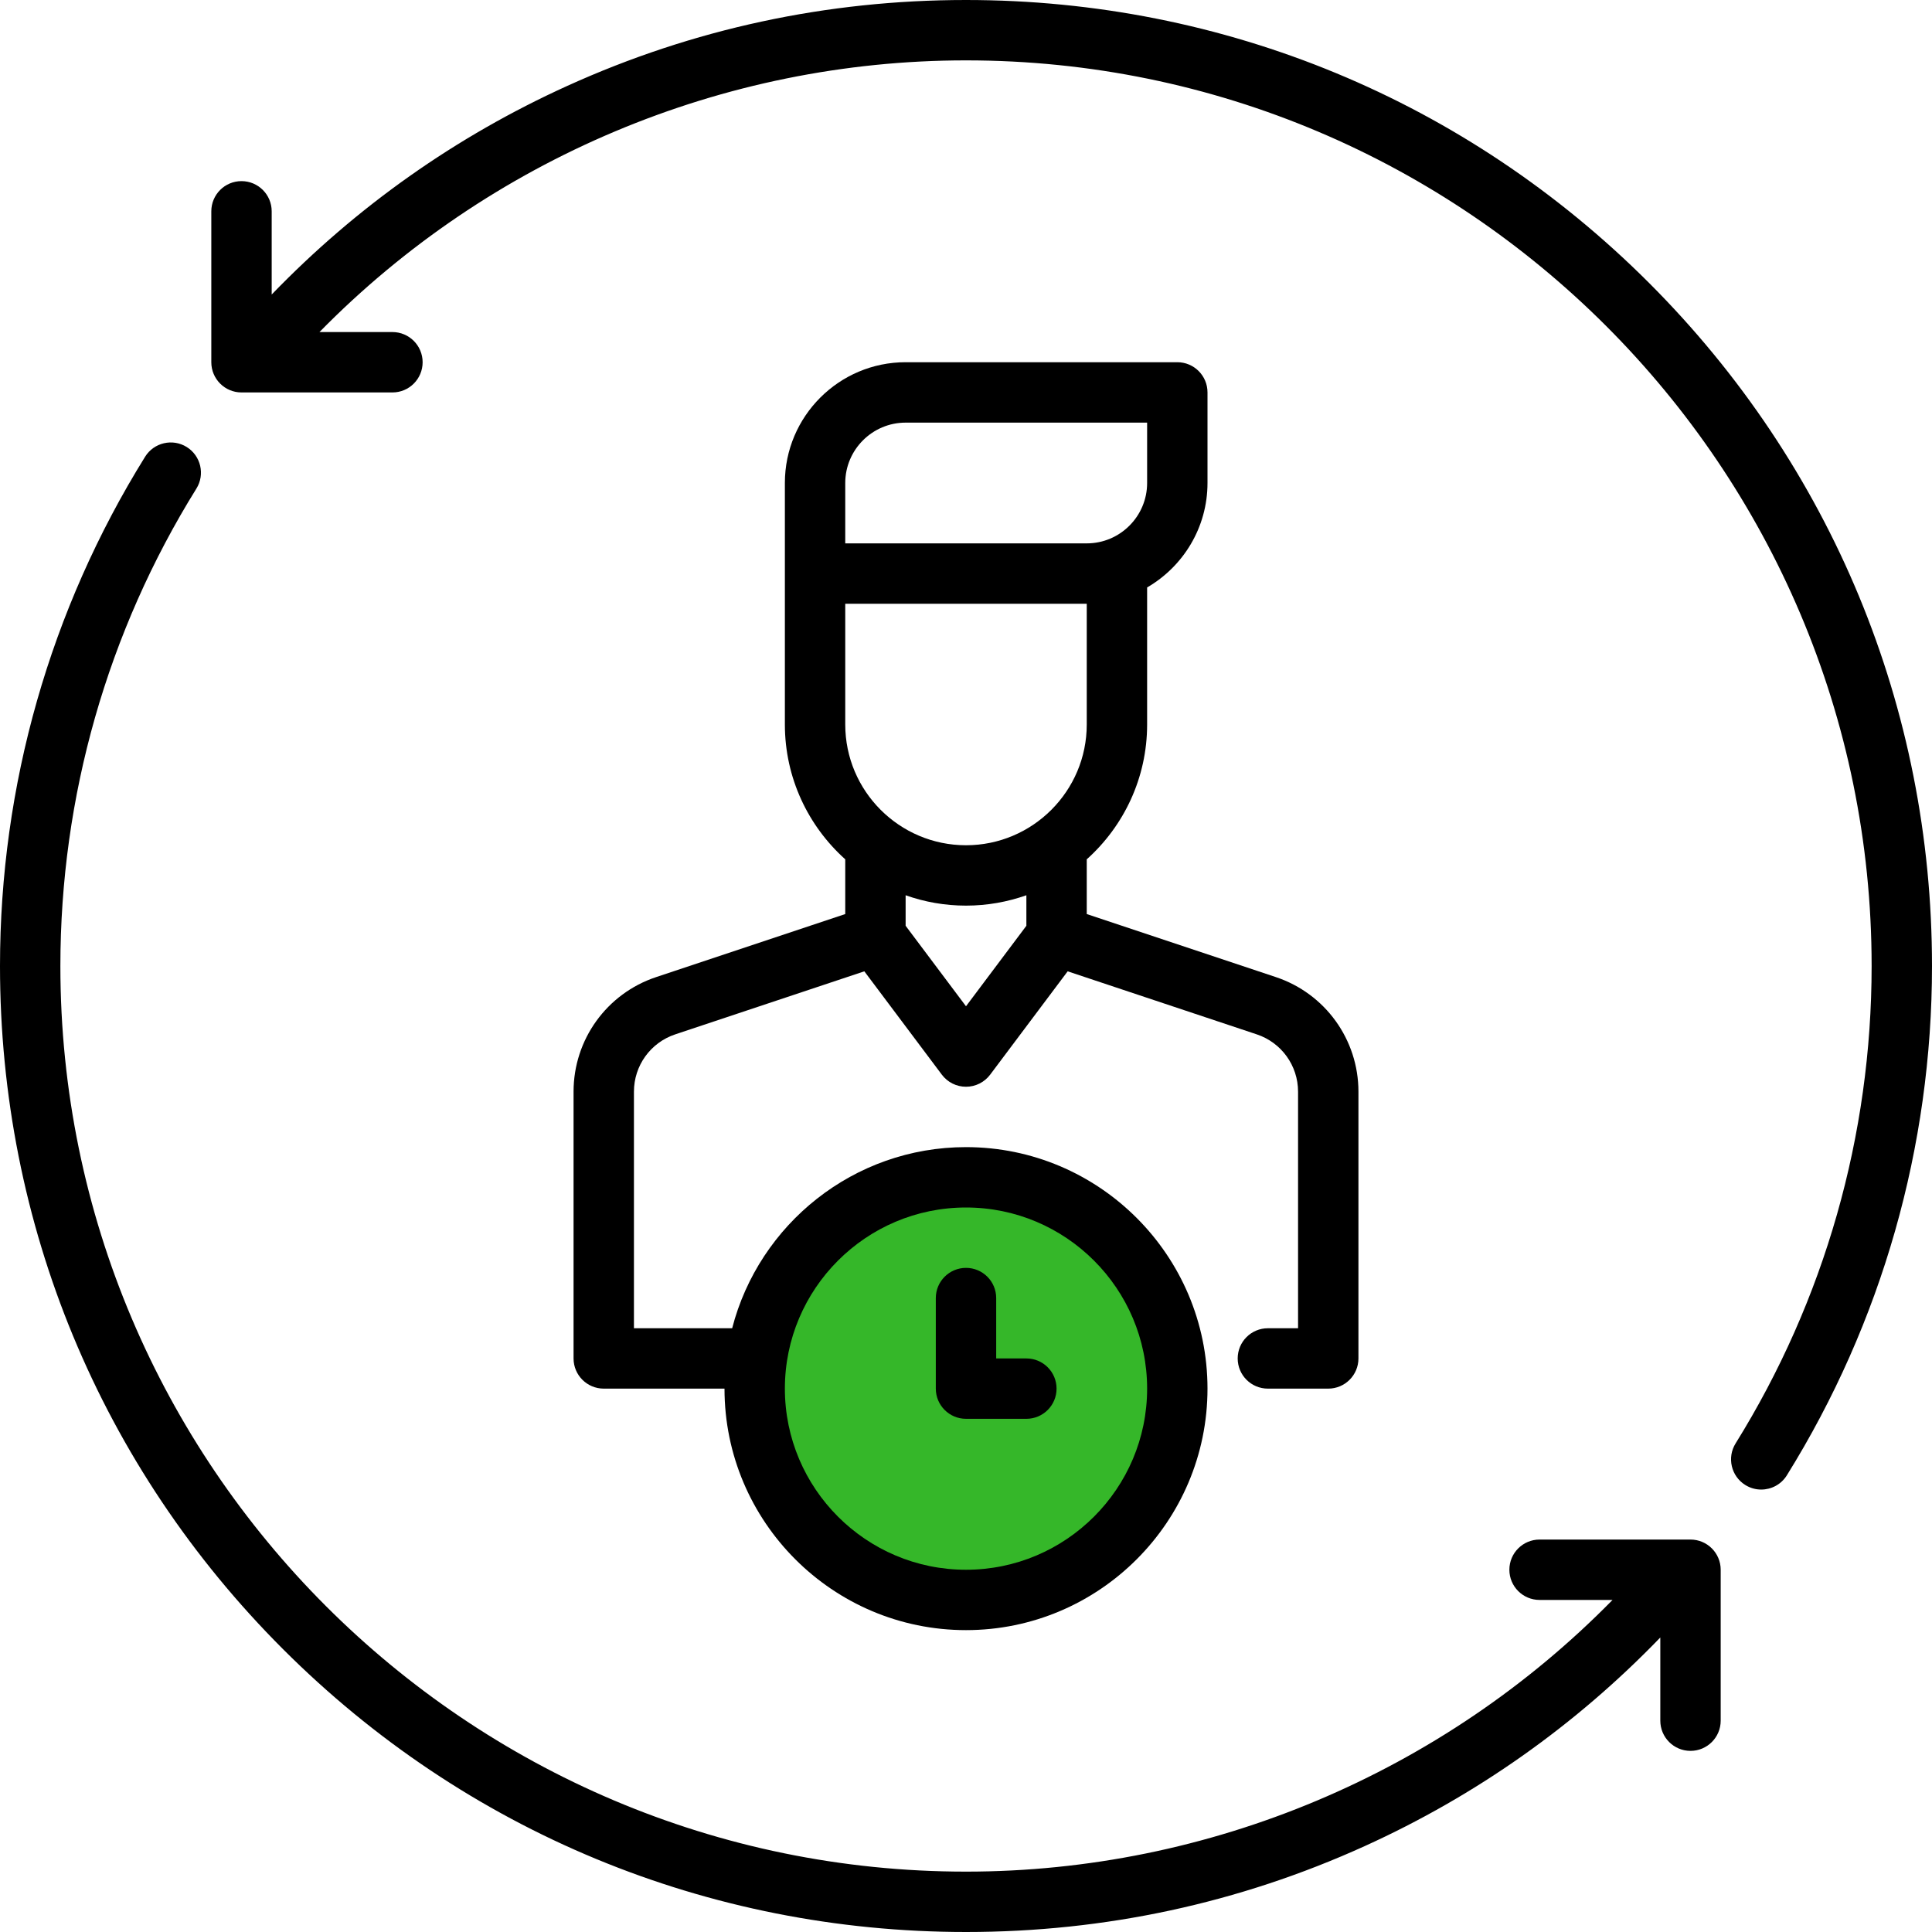
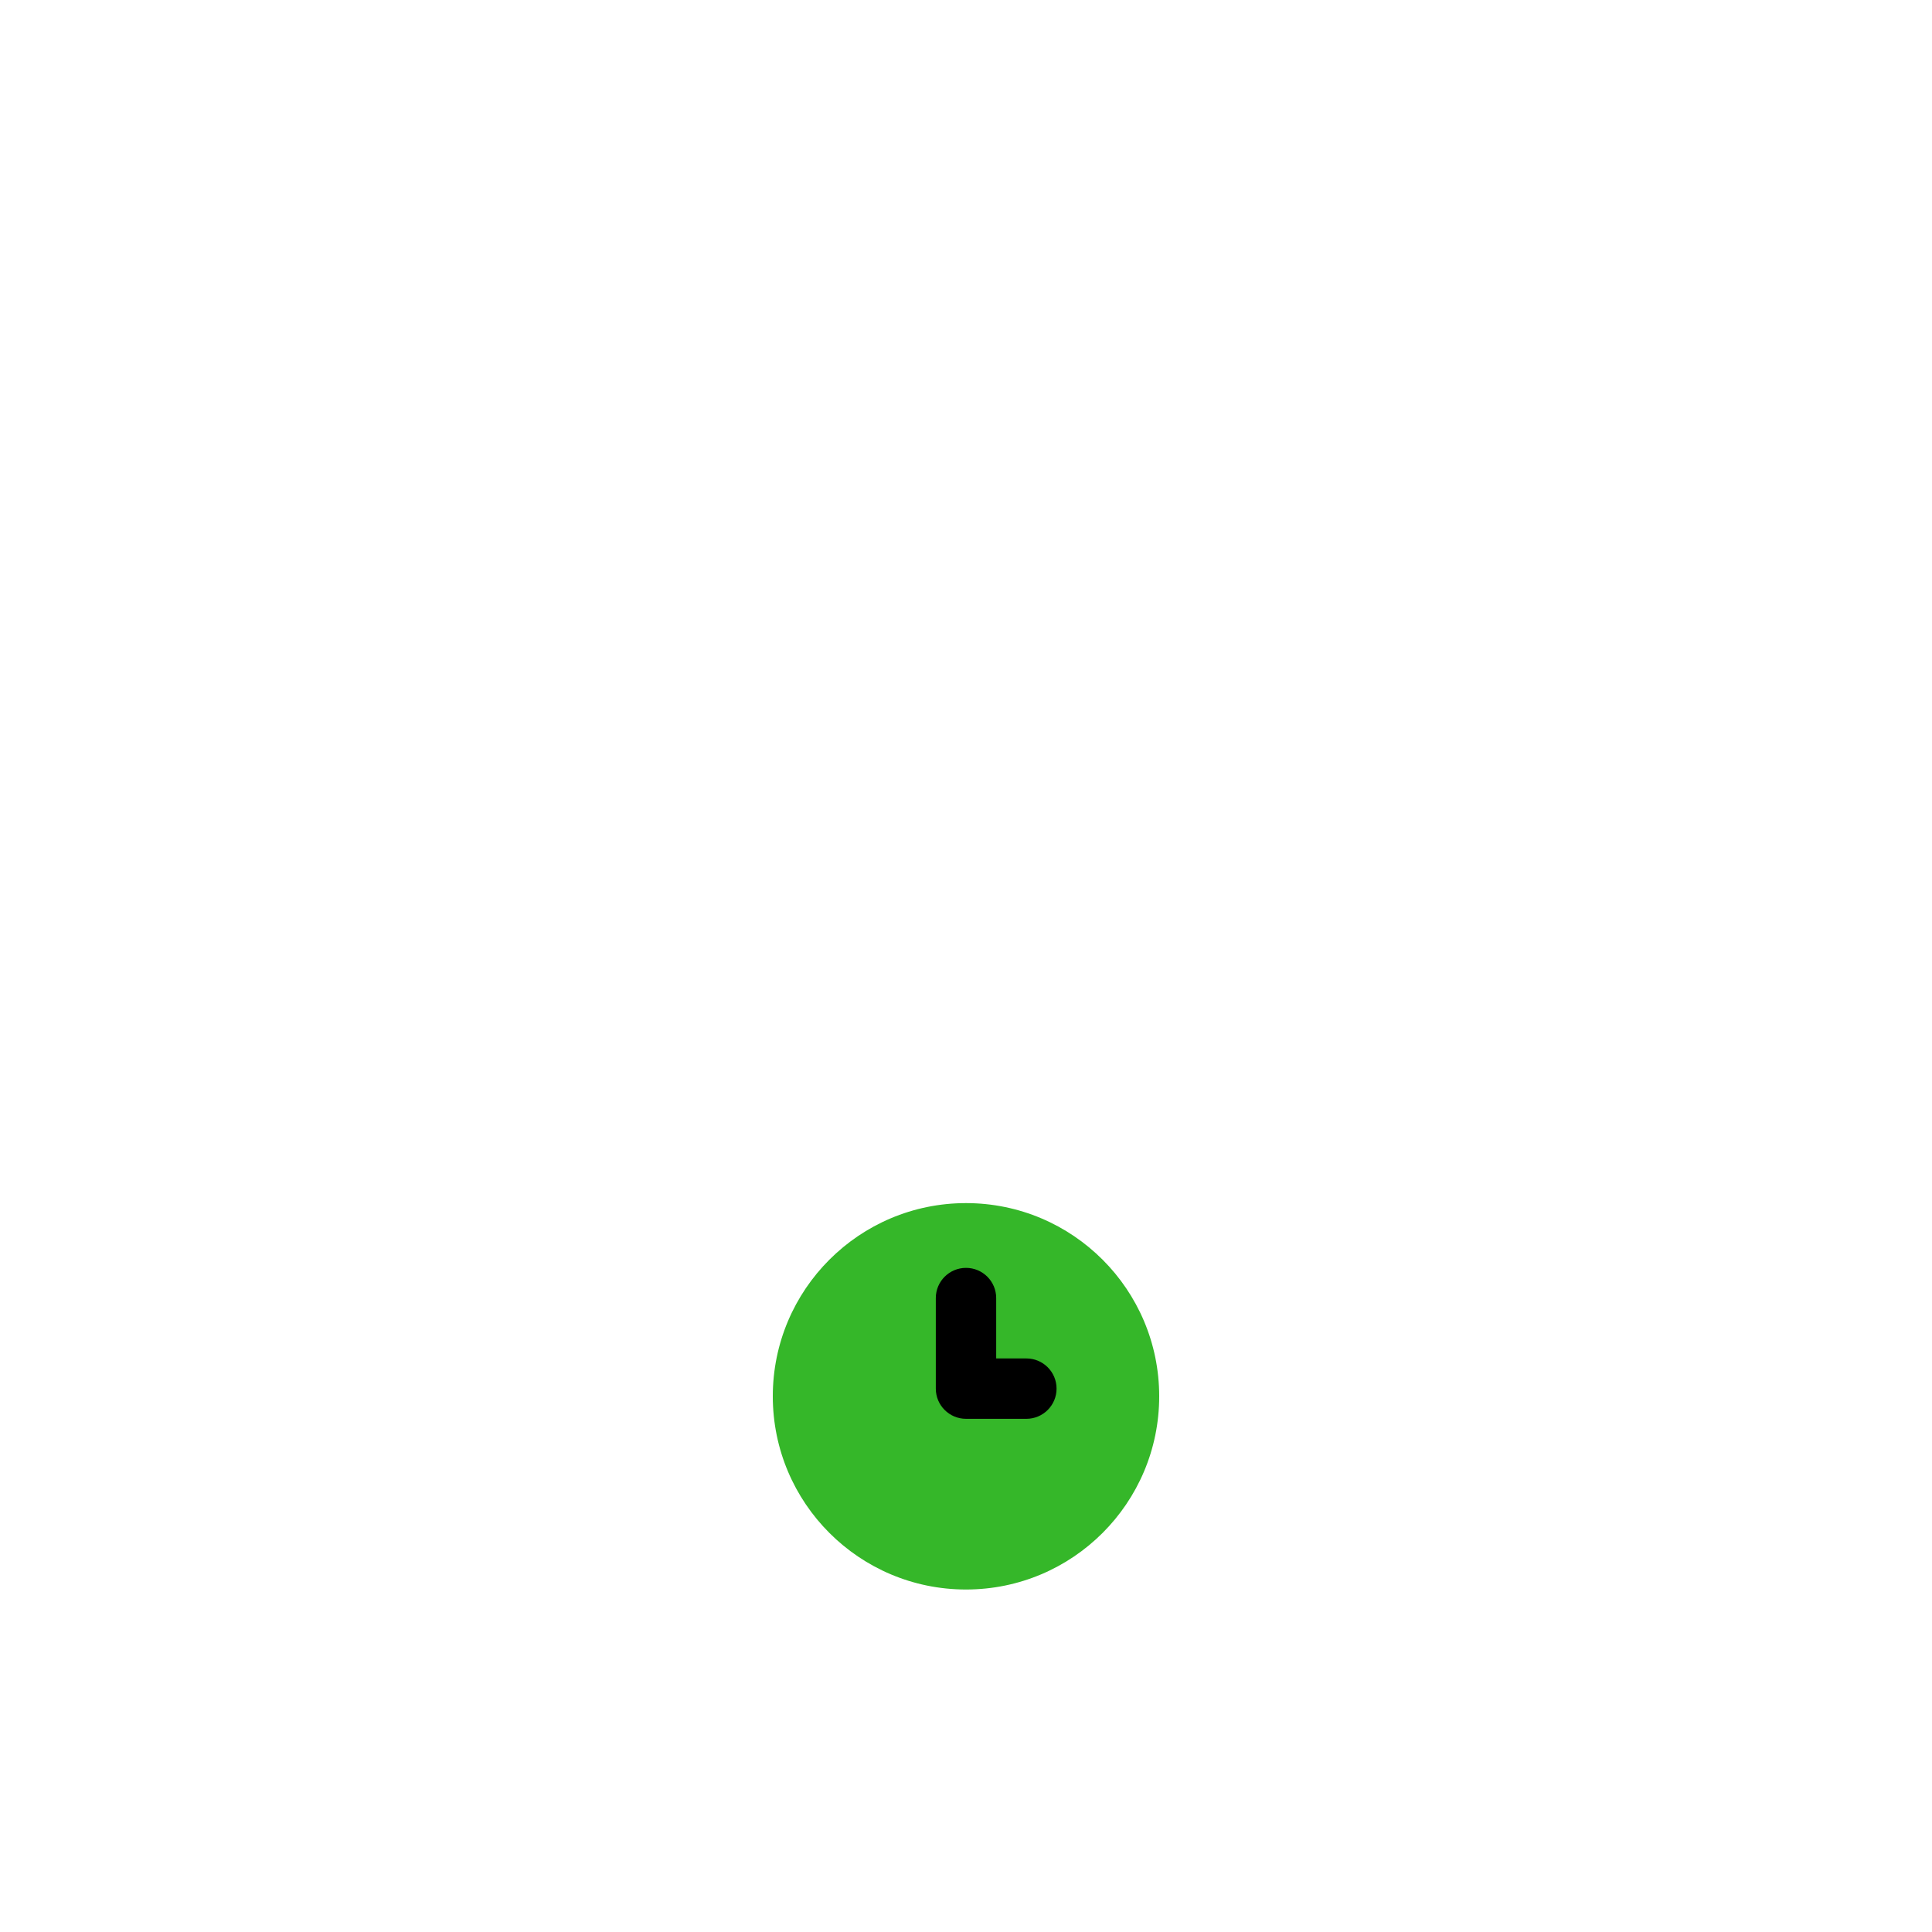
<svg xmlns="http://www.w3.org/2000/svg" width="220" height="220" viewBox="0 0 220 220" fill="none">
  <g clip-path="url(#clip0_6775_8055)">
    <circle cx="110" cy="159" r="22" fill="#35B729" />
-     <path d="M192.5 175.312H175.312C173.413 175.312 171.875 176.851 171.875 178.75C171.875 180.649 173.413 182.187 175.312 182.187H183.623C164.282 201.893 137.693 213.125 110 213.125C53.135 213.125 6.875 166.865 6.875 110C6.875 90.733 12.233 71.934 22.365 55.636C23.366 54.025 22.872 51.902 21.261 50.901C19.65 49.9 17.531 50.394 16.526 52.005C5.715 69.394 0 89.448 0 110C0 139.382 11.443 167.007 32.218 187.782C52.993 208.557 80.618 220 110 220C125.825 220 141.101 216.709 155.401 210.22C168.085 204.462 179.39 196.479 189.062 186.463V195.937C189.062 197.837 190.601 199.375 192.5 199.375C194.399 199.375 195.938 197.837 195.938 195.937V178.75C195.938 176.851 194.399 175.312 192.5 175.312Z" fill="black" />
-     <path d="M187.782 32.218C167.007 11.443 139.382 0 110 0C94.175 0 78.899 3.291 64.599 9.78C51.915 15.537 40.61 23.521 30.938 33.537V24.062C30.938 22.163 29.399 20.625 27.5 20.625C25.601 20.625 24.062 22.163 24.062 24.062V41.25C24.062 43.149 25.601 44.688 27.5 44.688H44.688C46.587 44.688 48.125 43.149 48.125 41.25C48.125 39.351 46.587 37.812 44.688 37.812H36.377C55.718 18.107 82.307 6.875 110 6.875C166.865 6.875 213.125 53.135 213.125 110C213.125 129.267 207.767 148.066 197.635 164.364C196.634 165.975 197.128 168.098 198.739 169.099C199.306 169.452 199.929 169.619 200.552 169.619C201.7 169.619 202.825 169.043 203.474 167.995C214.285 150.605 220 130.552 220 110C220 80.618 208.557 52.993 187.782 32.218Z" fill="black" />
    <path d="M110 161.562H116.875C118.774 161.562 120.312 160.024 120.312 158.125C120.312 156.226 118.774 154.688 116.875 154.688H113.438V147.812C113.438 145.913 111.899 144.375 110 144.375C108.101 144.375 106.562 145.913 106.562 147.812V158.125C106.562 160.024 108.101 161.562 110 161.562Z" fill="black" />
-     <path d="M74.714 111.264C69.09 113.137 65.312 118.379 65.312 124.309V154.688C65.312 156.587 66.851 158.125 68.75 158.125H82.5C82.5 173.289 94.836 185.625 110 185.625C125.164 185.625 137.5 173.289 137.5 158.125C137.5 142.962 125.164 130.625 110 130.625C97.208 130.625 86.432 139.404 83.372 151.25H72.188V124.309C72.188 121.344 74.078 118.723 76.888 117.786L98.424 110.606L107.25 122.375C107.899 123.239 108.917 123.75 110 123.75C111.083 123.75 112.101 123.239 112.75 122.375L121.576 110.606L143.112 117.786C145.922 118.723 147.812 121.344 147.812 124.309V151.25H144.375C142.476 151.25 140.938 152.789 140.938 154.688C140.938 156.587 142.476 158.125 144.375 158.125H151.25C153.149 158.125 154.688 156.587 154.688 154.688V124.309C154.688 118.384 150.911 113.141 145.286 111.264L123.75 104.084V97.853C127.965 94.076 130.625 88.589 130.625 82.496V66.894C134.729 64.514 137.5 60.071 137.5 54.996V44.684C137.5 42.784 135.962 41.246 134.062 41.246H103.125C95.541 41.246 89.375 47.412 89.375 54.996V82.496C89.375 88.589 92.035 94.072 96.25 97.853V104.084L74.714 111.264ZM110 137.5C121.374 137.5 130.625 146.752 130.625 158.125C130.625 169.499 121.374 178.75 110 178.75C98.626 178.75 89.375 169.499 89.375 158.125C89.375 146.752 98.626 137.5 110 137.5ZM123.75 82.5C123.75 90.084 117.58 96.25 110 96.25C102.42 96.25 96.25 90.084 96.25 82.5V68.75H123.75V82.5ZM96.25 55C96.25 51.211 99.335 48.125 103.125 48.125H130.625V55C130.625 58.79 127.54 61.875 123.75 61.875H96.25V55ZM110 103.125C112.411 103.125 114.722 102.704 116.875 101.944V105.42L110 114.585L103.125 105.42V101.944C105.278 102.709 107.589 103.125 110 103.125Z" fill="black" />
  </g>
  <defs>
    <clipPath id="clip0_6775_8055">
      <rect width="220" height="220" fill="white" />
    </clipPath>
  </defs>
</svg>